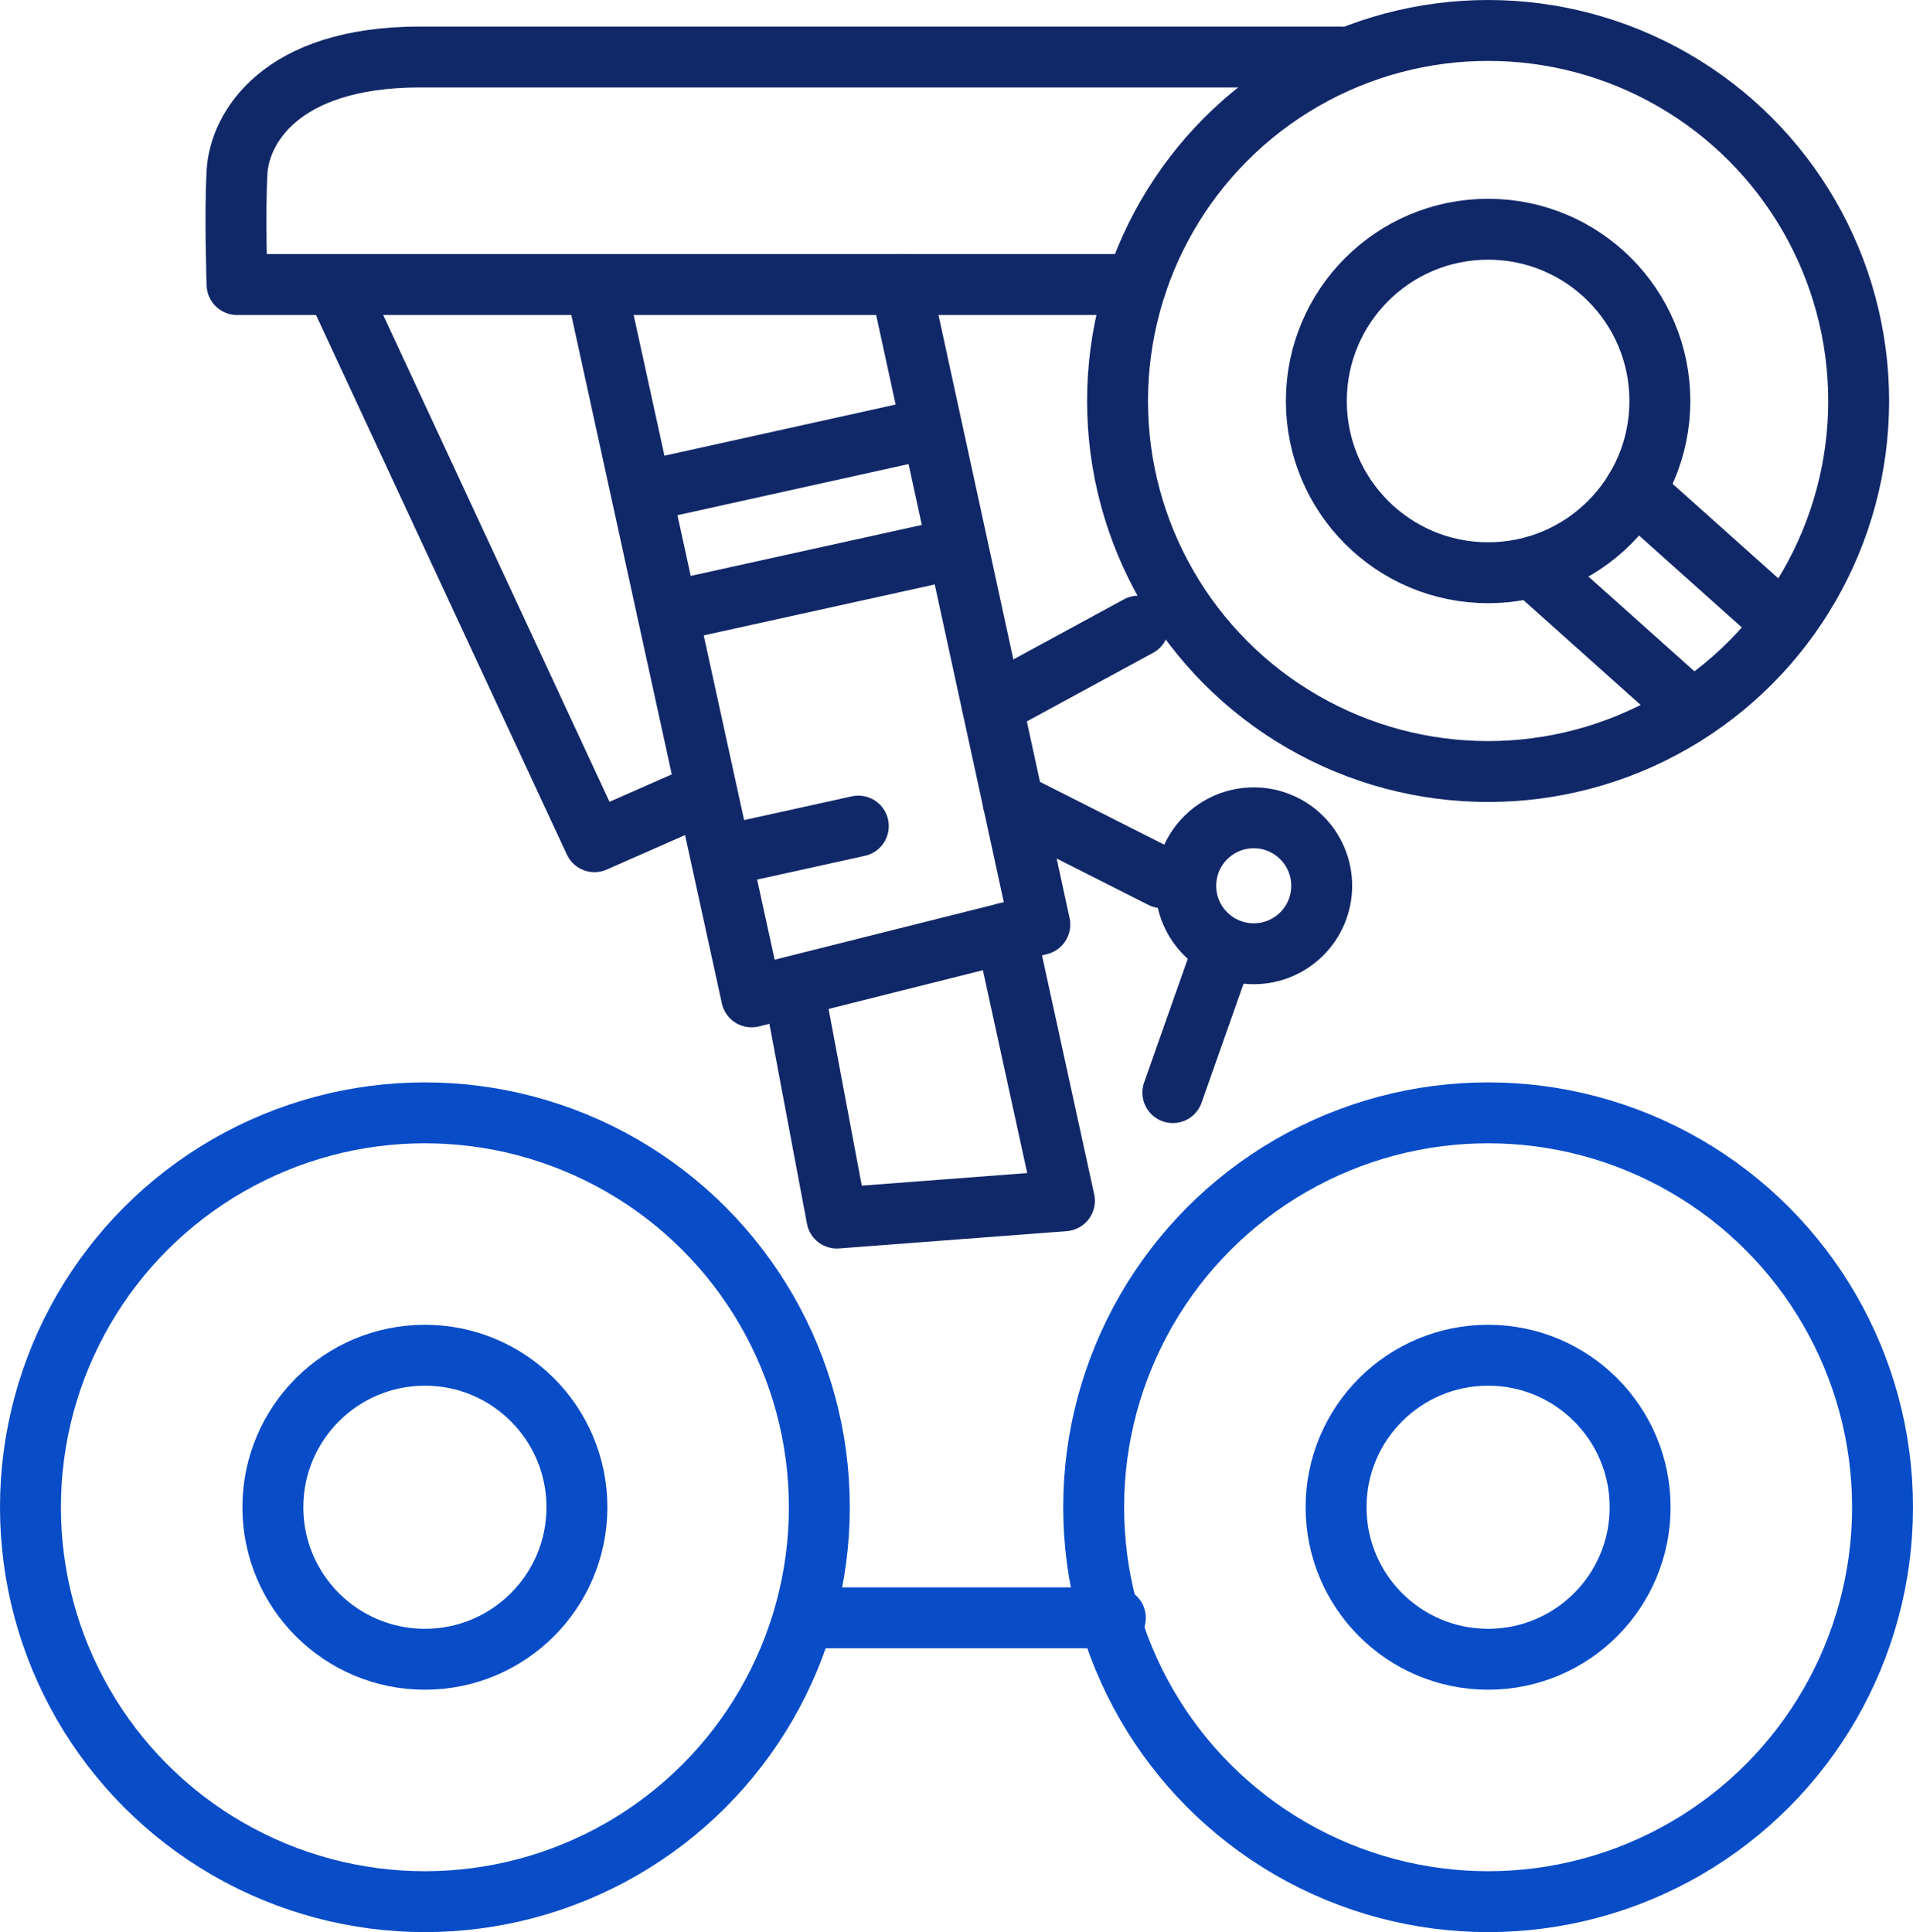
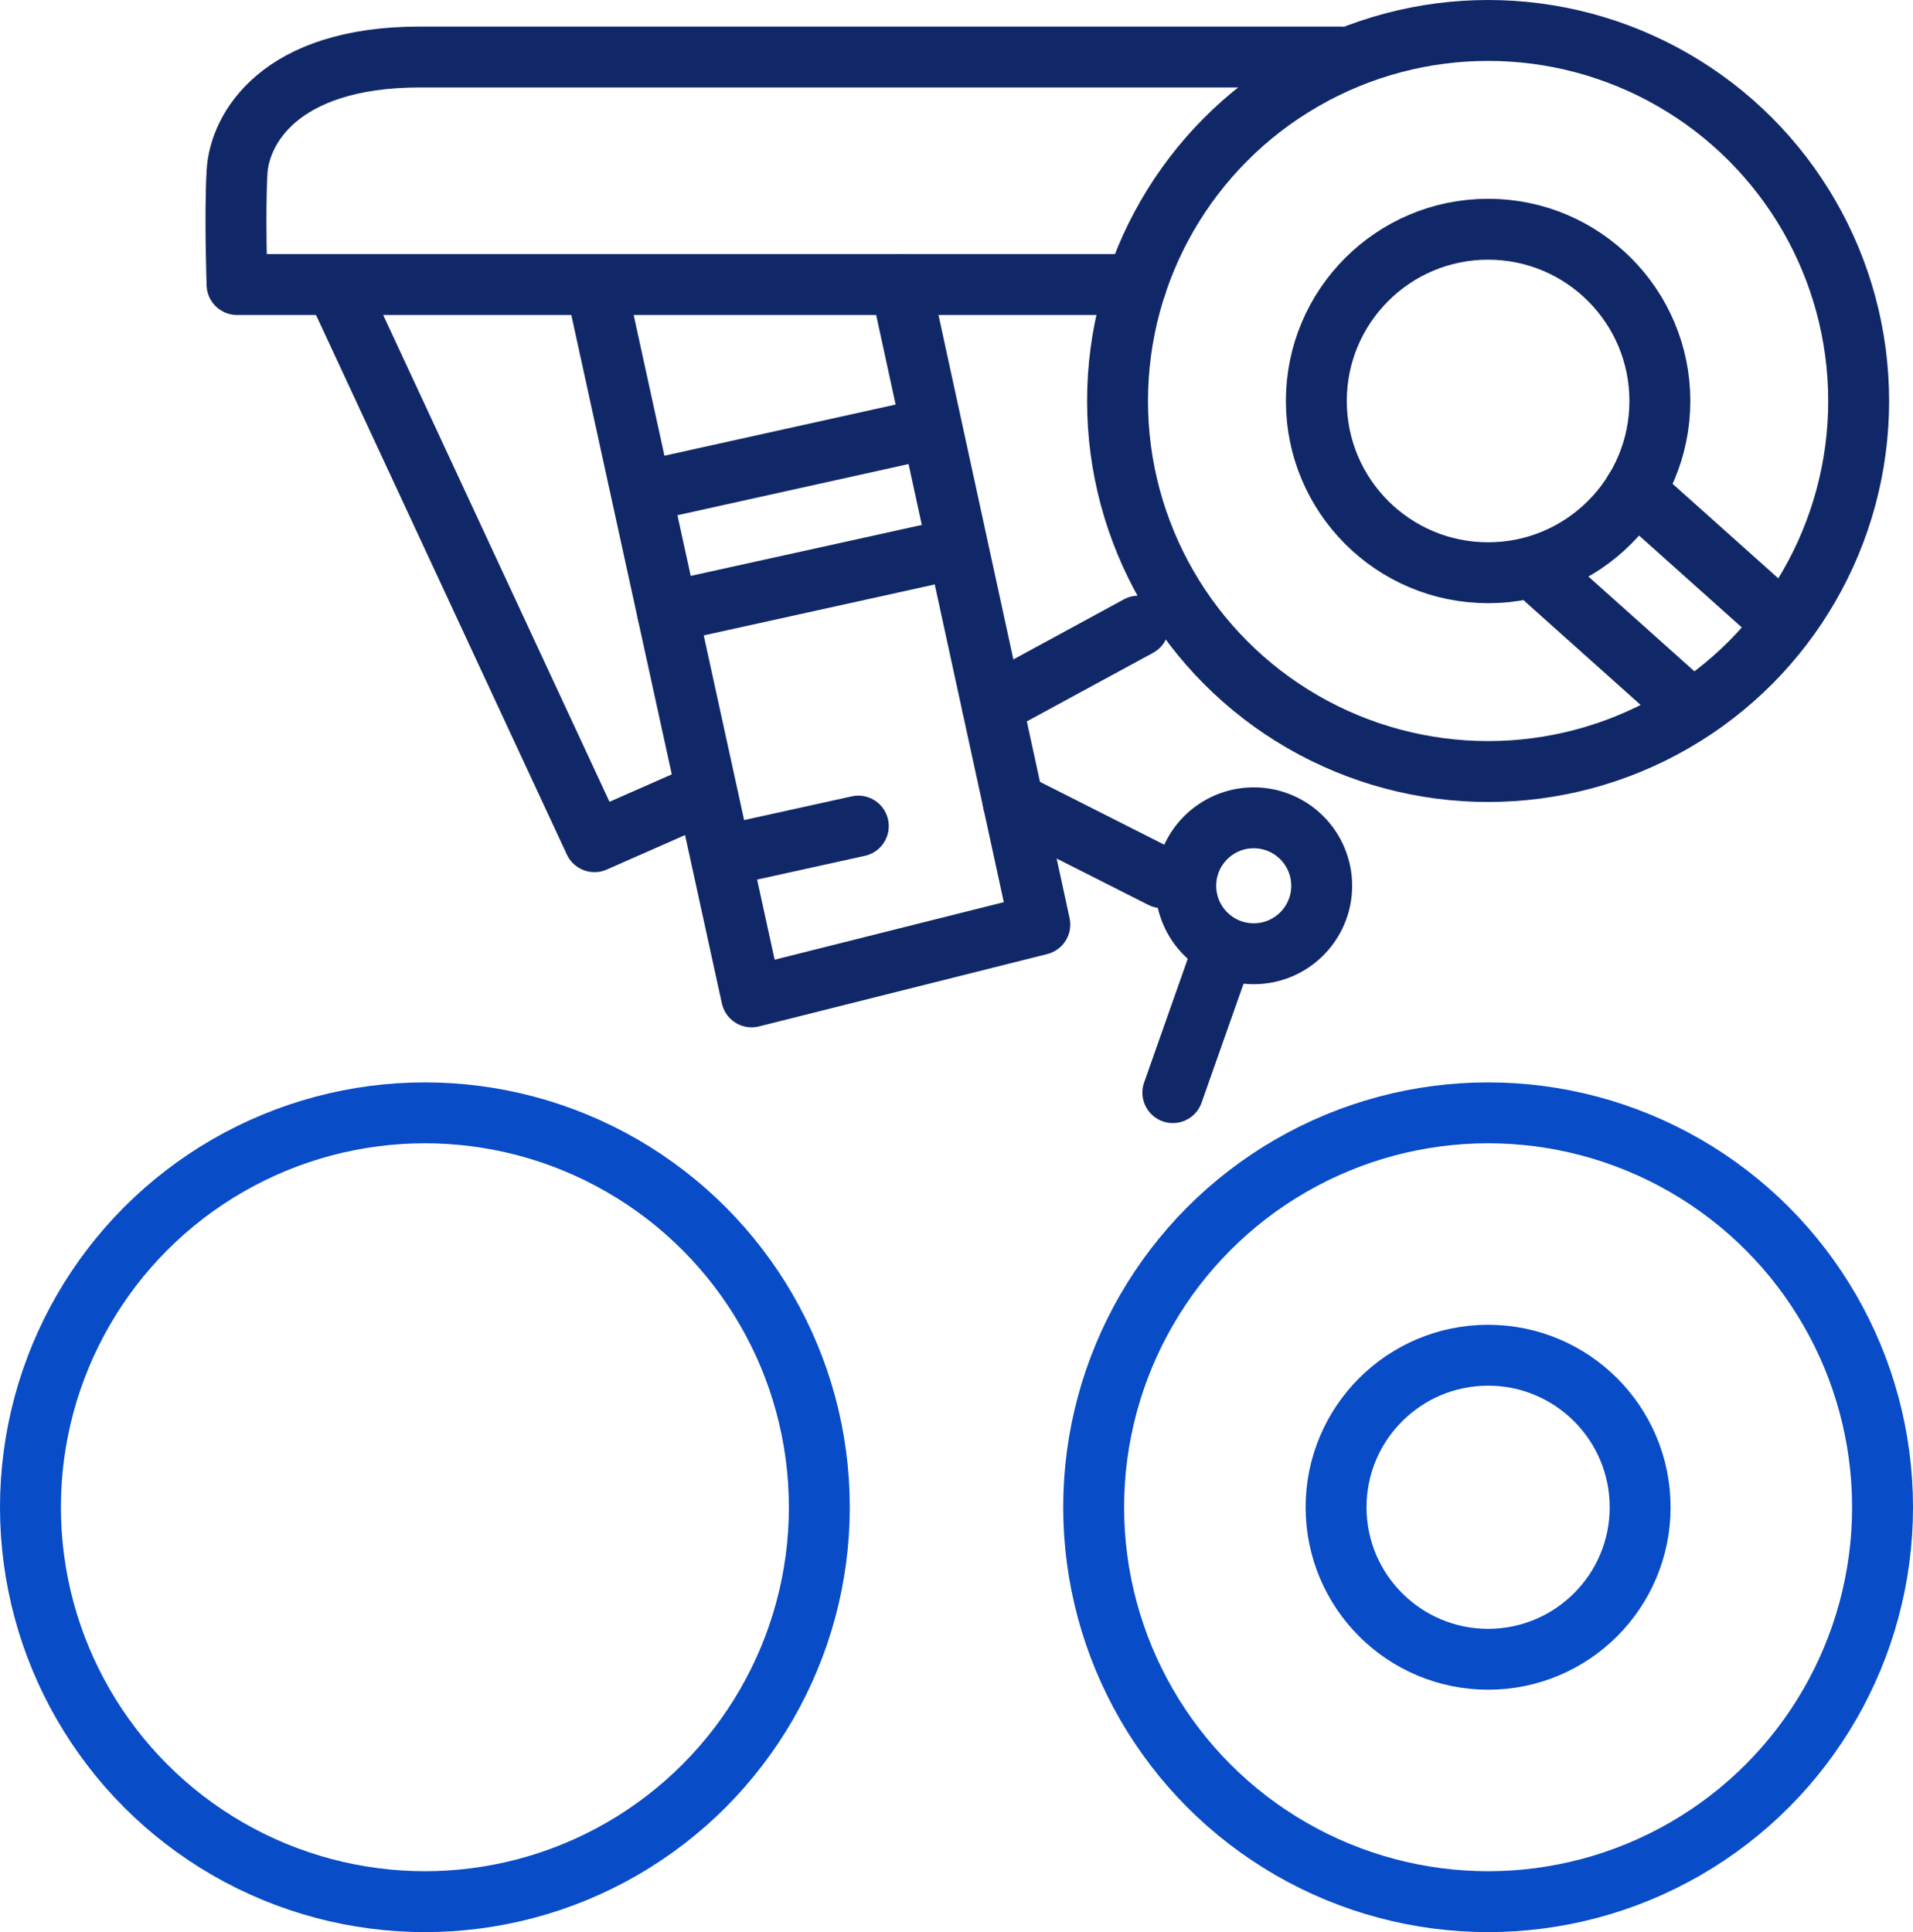
<svg xmlns="http://www.w3.org/2000/svg" id="Layer_2" data-name="Layer 2" viewBox="0 0 78.52 79.31">
  <defs>
    <style>
      .cls-1 {
        stroke: #084cc8;
      }

      .cls-1, .cls-2 {
        fill: none;
        stroke-linecap: round;
        stroke-linejoin: round;
        stroke-width: 2.5px;
      }

      .cls-2 {
        stroke: #112868;
      }
    </style>
  </defs>
  <g id="Layer_1-2" data-name="Layer 1">
    <g>
      <path class="cls-2" d="m55.03,2.34H17.24c-5.79,0-7.41,2.97-7.51,4.71s0,4.63,0,4.63h36.91" />
      <polyline class="cls-2" points="14.01 12.2 24.4 34.55 28.76 32.63" />
      <line class="cls-2" x1="40.73" y1="28.96" x2="46.73" y2="25.7" />
      <polyline class="cls-2" points="24.57 12.2 30.85 40.92 42.68 37.95 36.97 11.68" />
      <line class="cls-2" x1="26.58" y1="20.14" x2="38.01" y2="17.61" />
      <line class="cls-2" x1="27.4" y1="25.13" x2="38.01" y2="22.79" />
      <line class="cls-2" x1="29.92" y1="35.08" x2="35.23" y2="33.91" />
      <line class="cls-2" x1="41.59" y1="32.94" x2="47.7" y2="36.03" />
-       <polyline class="cls-2" points="32.71 41.27 34.35 50 43.69 49.29 41.29 38.3" />
      <circle class="cls-2" cx="51.46" cy="36.36" r="2.79" />
      <line class="cls-2" x1="48.14" y1="44.85" x2="50.15" y2="39.15" />
      <circle class="cls-2" cx="61.08" cy="16.46" r="15.21" />
      <circle class="cls-2" cx="61.08" cy="16.46" r="7.05" />
      <line class="cls-2" x1="72.67" y1="25.13" x2="67.09" y2="20.14" />
      <line class="cls-2" x1="69.03" y1="28.77" x2="63.45" y2="23.78" />
      <g>
        <circle class="cls-1" cx="61.08" cy="61.87" r="16.19" />
        <circle class="cls-1" cx="61.08" cy="61.87" r="6.24" />
        <circle class="cls-1" cx="17.44" cy="61.87" r="16.19" />
-         <circle class="cls-1" cx="17.44" cy="61.87" r="6.24" />
-         <line class="cls-1" x1="33.63" y1="66.41" x2="45.78" y2="66.41" />
      </g>
    </g>
  </g>
</svg>